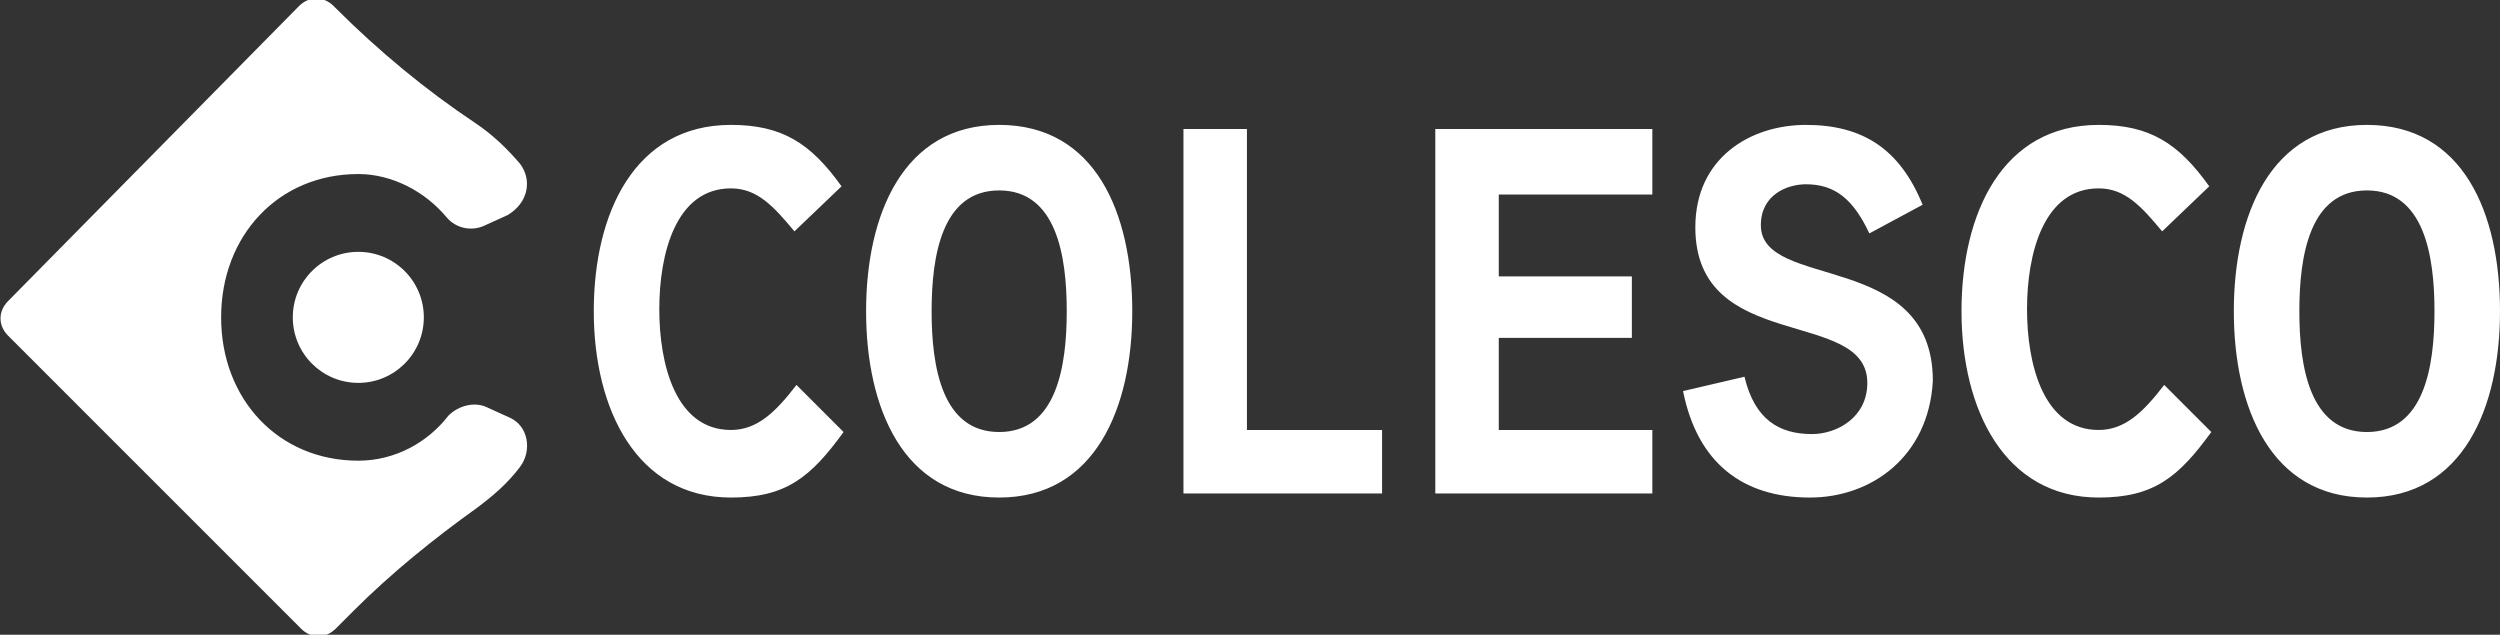
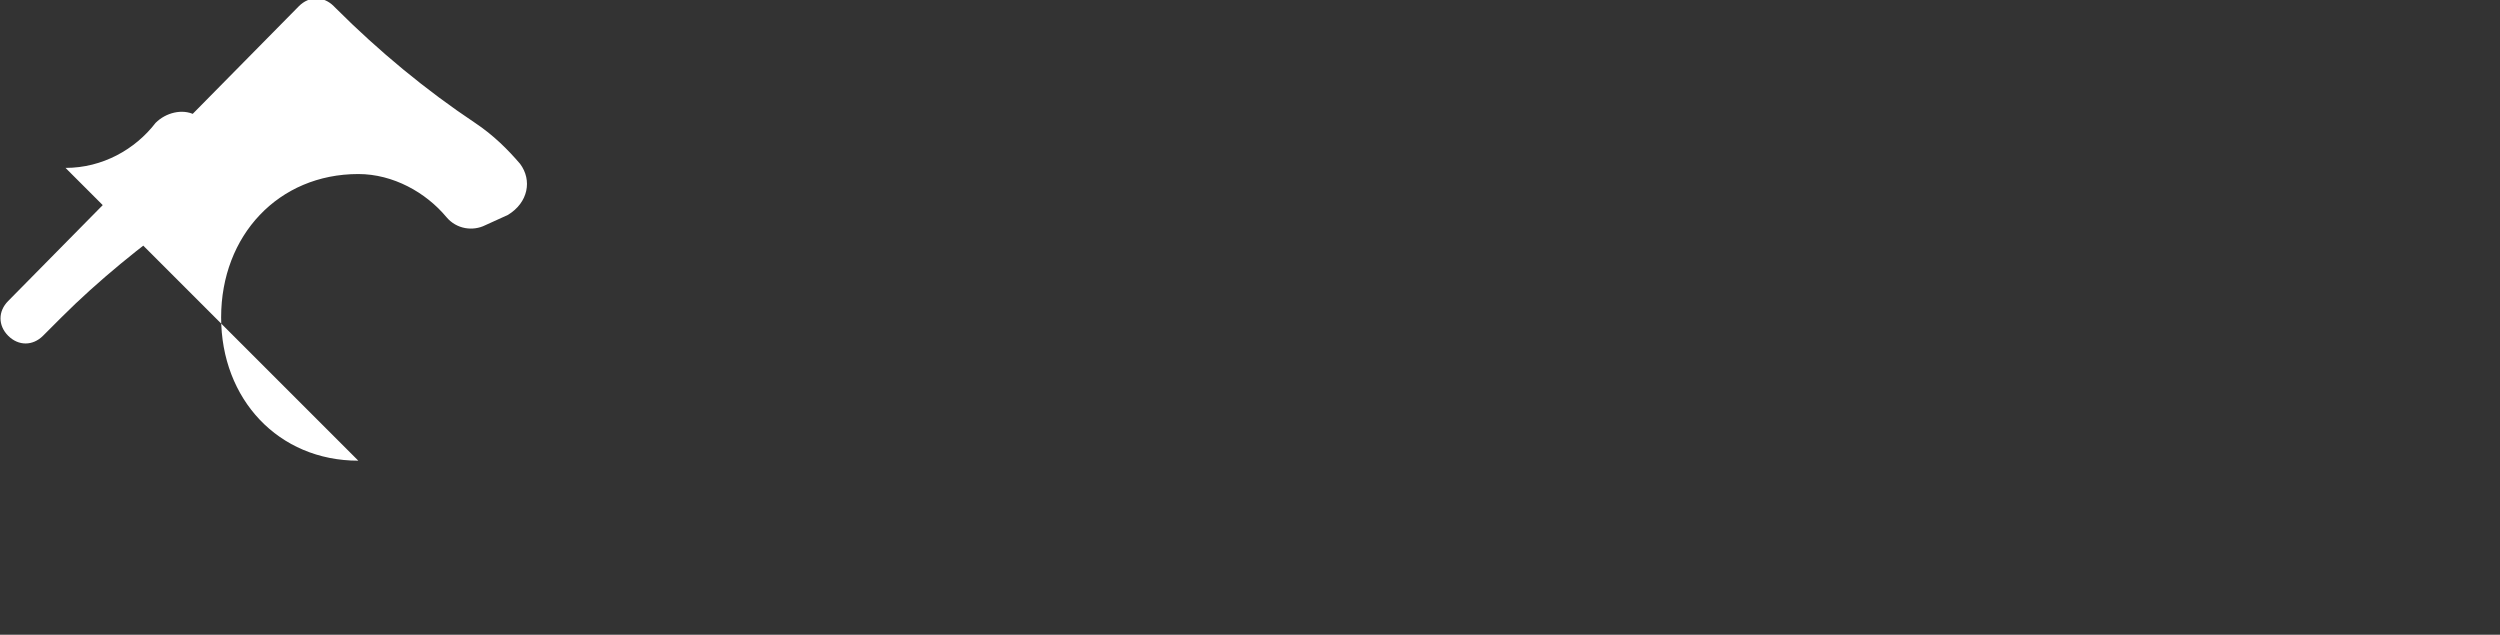
<svg xmlns="http://www.w3.org/2000/svg" viewBox="0 0 122.1 31">
  <rect x="0" y="0" width="122.1" height="31" fill="#333333" stroke="none" />
  <style>.st0{fill:#fff}</style>
  <g id="Layer_2">
-     <path class="st0" d="M41.2 21.1c-1.6 2.2-2.8 3.2-5.5 3.2-4.6 0-6.7-4.3-6.7-9.1s2-9.1 6.7-9.1c2.5 0 3.9.9 5.4 3l-2.3 2.2c-1-1.2-1.8-2.1-3.1-2.1-2.7 0-3.5 3.2-3.5 5.9S33 21 35.7 21c1.3 0 2.2-.9 3.2-2.2l2.3 2.3zM48.8 24.3c-4.7 0-6.5-4.4-6.5-9.1 0-4.7 1.8-9.1 6.5-9.1s6.5 4.3 6.5 9.1c0 4.7-1.8 9.1-6.5 9.1zm0-15c-2.8 0-3.3 3.2-3.3 5.9s.5 5.9 3.3 5.9 3.3-3.2 3.3-5.9-.5-5.9-3.3-5.9zM67.6 24.1h-9.8V6.3h3.1V21h6.6v3.1zM80.7 24.1H70.1V6.3h10.6v3.2h-7.5v4h6.5v3h-6.5V21h7.5v3.1zM88.4 24.3c-3.3 0-5.5-1.7-6.2-5.2l3-.7c.5 2.1 1.7 2.8 3.3 2.8 1.2 0 2.7-.8 2.7-2.5 0-3.7-8.4-1.4-8.4-7.6 0-3.4 2.7-5 5.4-5 2.8 0 4.6 1.2 5.7 3.9l-2.6 1.4C90.5 9.7 89.6 9 88.2 9c-.9 0-2.2.5-2.2 2 0 3.2 8.4 1.2 8.4 7.6-.2 3.7-3 5.7-6 5.7zM108 21.1c-1.6 2.2-2.8 3.2-5.5 3.2-4.6 0-6.7-4.3-6.7-9.1s2-9.1 6.7-9.1c2.5 0 3.9.9 5.4 3l-2.3 2.2c-1-1.2-1.8-2.1-3.1-2.1-2.7 0-3.5 3.2-3.5 5.9s.8 5.9 3.5 5.9c1.3 0 2.2-.9 3.2-2.2l2.3 2.3zM115.6 24.3c-4.7 0-6.5-4.4-6.5-9.1 0-4.7 1.8-9.1 6.5-9.1s6.5 4.3 6.5 9.1c0 4.7-1.8 9.1-6.5 9.1zm0-15c-2.8 0-3.3 3.2-3.3 5.9s.5 5.9 3.3 5.9 3.3-3.2 3.3-5.9-.5-5.9-3.3-5.9z" />
    <g>
-       <circle class="st0" cx="17.5" cy="15.5" r="3.2" />
-       <path class="st0" d="M17.5 22.5c-3.9 0-6.7-3-6.7-7s2.8-7 6.7-7c1.7 0 3.3.9 4.3 2.1.5.6 1.3.7 1.9.4l1.1-.5c1-.6 1.2-1.7.6-2.5-.6-.7-1.3-1.4-2.2-2-2.4-1.6-4.7-3.5-6.8-5.6l-.1-.1c-.5-.5-1.2-.5-1.7 0L.4 14.7c-.5.5-.5 1.2 0 1.7l14.3 14.3c.5.5 1.2.5 1.7 0l.9-.9c1.8-1.8 3.9-3.5 6-5 .8-.6 1.5-1.2 2.1-2 .6-.8.4-2-.5-2.4l-1.1-.5c-.6-.3-1.4-.1-1.9.4-1 1.3-2.6 2.2-4.4 2.2z" />
+       <path class="st0" d="M17.5 22.5c-3.9 0-6.7-3-6.7-7s2.8-7 6.7-7c1.7 0 3.3.9 4.3 2.1.5.6 1.3.7 1.9.4l1.1-.5c1-.6 1.2-1.7.6-2.5-.6-.7-1.3-1.4-2.2-2-2.4-1.6-4.7-3.5-6.8-5.6l-.1-.1c-.5-.5-1.2-.5-1.7 0L.4 14.7c-.5.5-.5 1.2 0 1.7c.5.5 1.2.5 1.7 0l.9-.9c1.8-1.8 3.9-3.5 6-5 .8-.6 1.5-1.2 2.1-2 .6-.8.4-2-.5-2.4l-1.1-.5c-.6-.3-1.4-.1-1.9.4-1 1.3-2.6 2.2-4.4 2.2z" />
    </g>
  </g>
</svg>